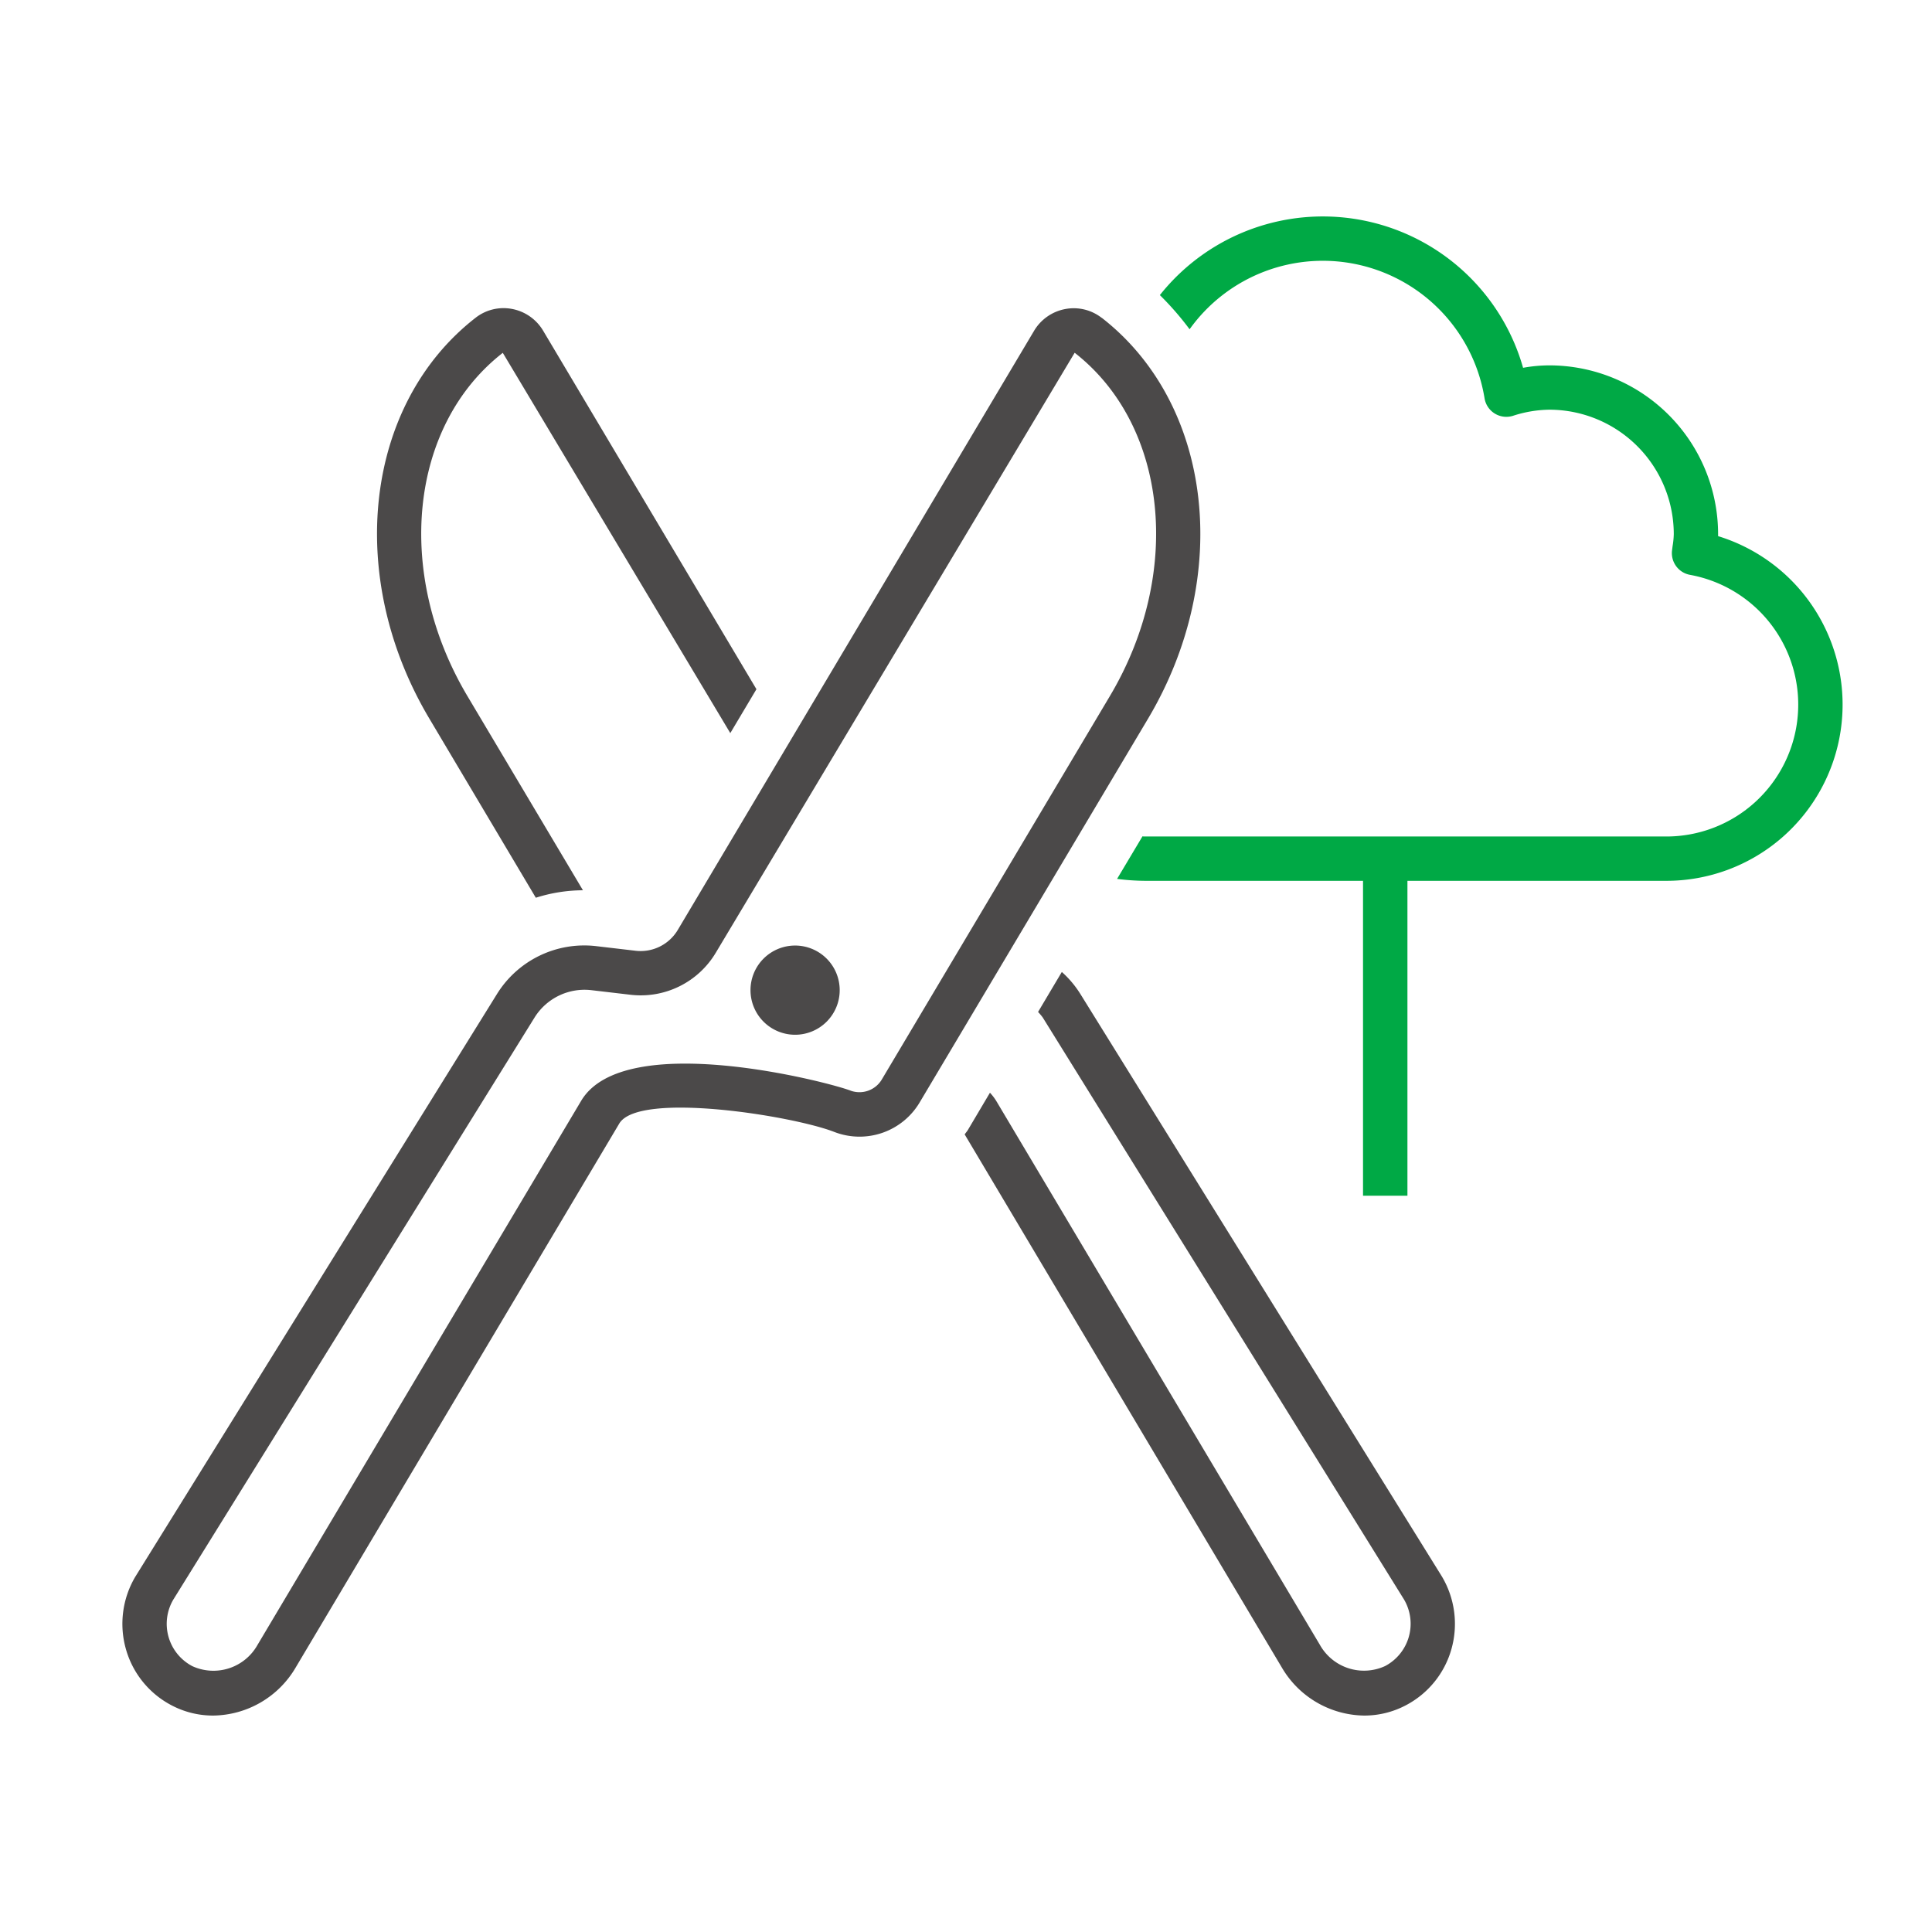
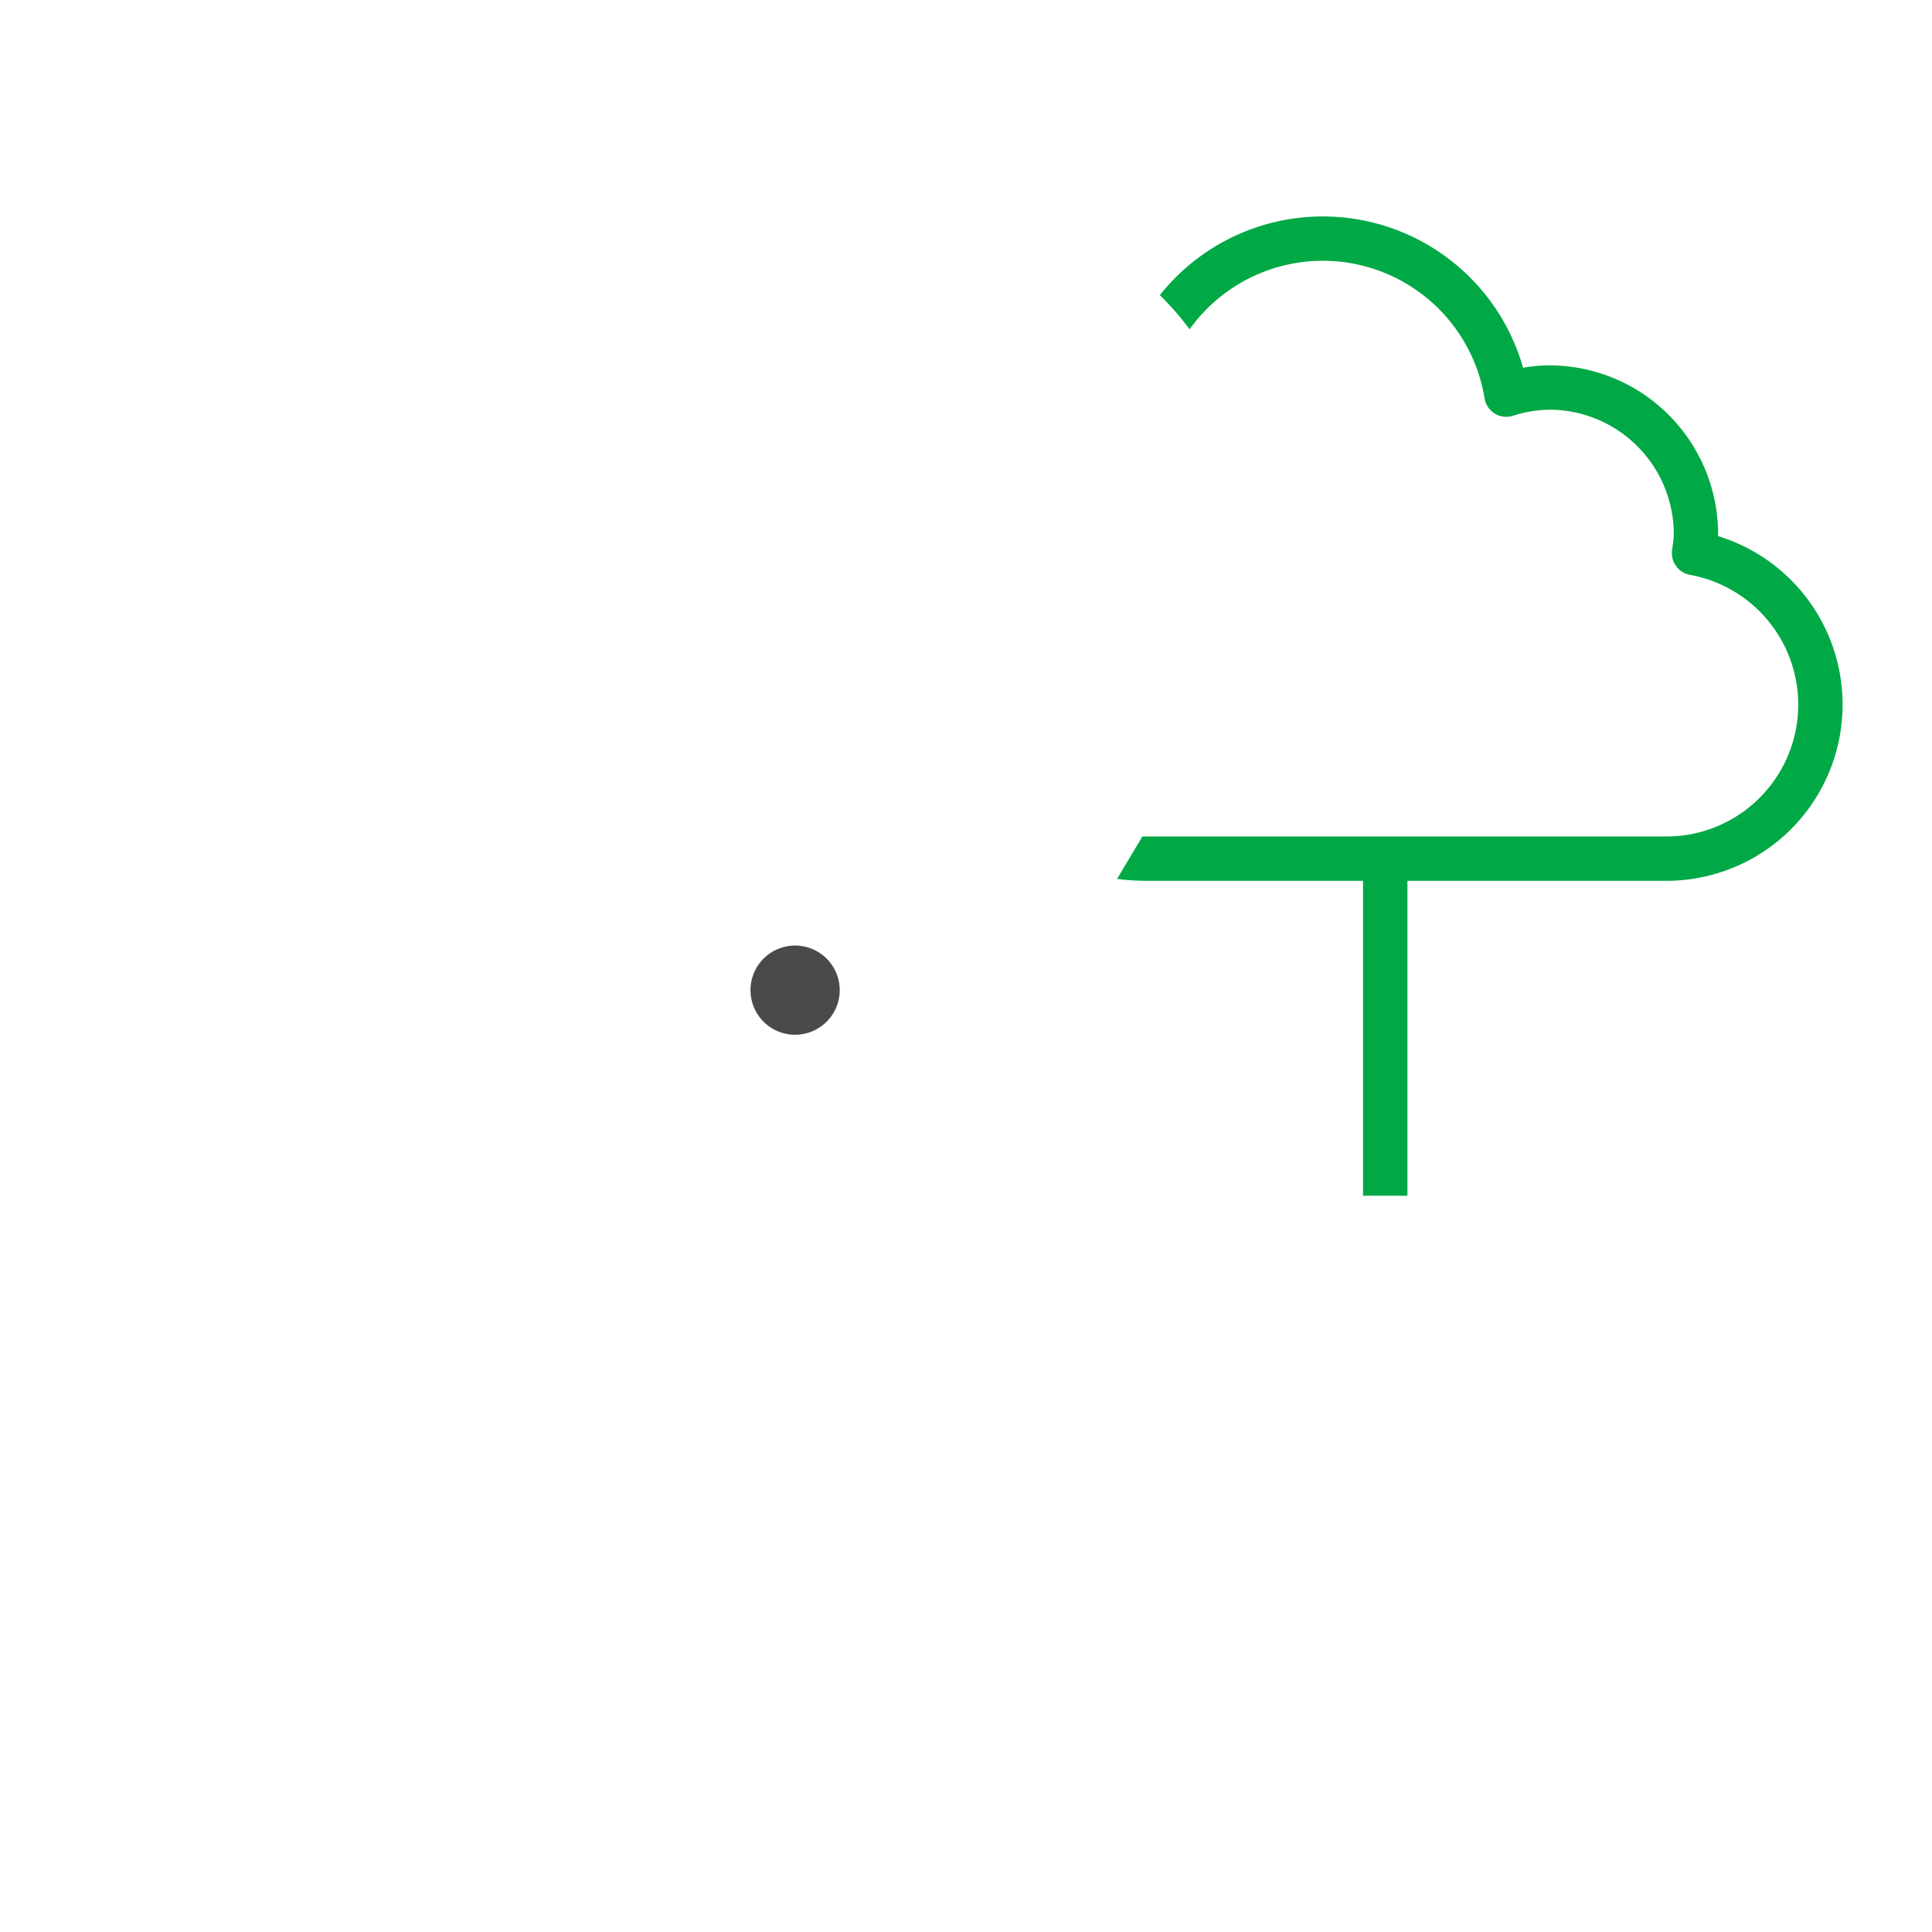
<svg xmlns="http://www.w3.org/2000/svg" width="70" height="70" viewBox="0 0 70 70">
  <defs>
    <clipPath id="clip-path">
      <rect id="長方形_340" data-name="長方形 340" width="70" height="70" fill="none" />
    </clipPath>
  </defs>
  <g id="グループ_135" data-name="グループ 135" clip-path="url(#clip-path)">
    <path id="パス_407" data-name="パス 407" d="M30.086,51.969h0l0,0,0,0" transform="translate(-5.924 -10.234)" fill="#00a945" />
-     <path id="パス_408" data-name="パス 408" d="M22.764,35.265a5.7,5.7,0,0,1,1.707-.271l-4.185-7.035c-2.653-4.46-2.1-9.806,1.281-12.437L29.81,29.3l.947-1.591-7.73-12.992a1.668,1.668,0,0,0-1.123-.785,1.642,1.642,0,0,0-1.321.318c-4.023,3.126-4.744,9.371-1.676,14.526Z" transform="translate(-3.35 -2.738)" fill="#4b4949" />
-     <path id="パス_409" data-name="パス 409" d="M47.715,44.651a3.681,3.681,0,0,0-.673-.8L46.181,45.3a2.034,2.034,0,0,1,.169.2L59.438,66.584A1.732,1.732,0,0,1,58.753,69a1.831,1.831,0,0,1-2.363-.773L44.664,48.521a1.911,1.911,0,0,0-.226-.295l-.8,1.35c-.035.058-.08.105-.116.161l11.49,19.313A3.506,3.506,0,0,0,58,70.793a3.215,3.215,0,0,0,1.5-.369,3.311,3.311,0,0,0,1.661-2.05,3.357,3.357,0,0,0-.351-2.624Z" transform="translate(-8.57 -8.635)" fill="#4b4949" />
    <path id="パス_410" data-name="パス 410" d="M39.274,46.874c-.006,0-.047-.017-.119-.039.039.011.08.024.119.039" transform="translate(-7.711 -9.223)" fill="#00a945" />
    <path id="パス_411" data-name="パス 411" d="M72.176,21.348c0-.024,0-.05,0-.074a6.12,6.12,0,0,0-6.113-6.113,5.4,5.4,0,0,0-.953.088,7.542,7.542,0,0,0-13.16-2.634,10.693,10.693,0,0,1,1.077,1.238,5.937,5.937,0,0,1,10.687,2.5.8.8,0,0,0,1.029.636,4.418,4.418,0,0,1,1.32-.222,4.512,4.512,0,0,1,4.507,4.507,3,3,0,0,1-.043.436l-.019.147a.8.8,0,0,0,.652.894,4.779,4.779,0,0,1-.859,9.48H51.426c-.035,0-.07,0-.106-.006L50.4,33.767a8.28,8.28,0,0,0,1.023.07h7.888v11.41H60.92V33.837H70.3a6.385,6.385,0,0,0,1.875-12.489" transform="translate(-9.926 -1.923)" fill="#00a945" />
-     <path id="パス_412" data-name="パス 412" d="M41,14.252a1.647,1.647,0,0,0-1.321-.316,1.671,1.671,0,0,0-1.124.785L25.643,36.433a1.567,1.567,0,0,1-1.526.753l-1.424-.167a3.721,3.721,0,0,0-3.6,1.735L5.99,59.865a3.347,3.347,0,0,0-.344,2.612,3.311,3.311,0,0,0,1.661,2.05,3.215,3.215,0,0,0,1.5.369A3.51,3.51,0,0,0,11.8,63.155L23.524,43.447c.7-1.181,6.311-.28,7.8.307a2.534,2.534,0,0,0,3.1-1.1L42.681,28.78c3.067-5.155,2.347-11.4-1.676-14.528m-7.958,27.58a.943.943,0,0,1-1.131.426c-.754-.3-8.213-2.257-9.773.366L10.419,62.333a1.832,1.832,0,0,1-2.363.773A1.732,1.732,0,0,1,7.363,60.7L20.458,39.6a2.133,2.133,0,0,1,2.049-.987l1.424.167a3.167,3.167,0,0,0,3.093-1.527l13-21.734C43.4,18.152,43.954,23.5,41.3,27.958Z" transform="translate(-1.087 -2.738)" fill="#4b4949" />
    <path id="パス_413" data-name="パス 413" d="M35.474,42.659a1.616,1.616,0,1,0,1.617,1.617,1.616,1.616,0,0,0-1.617-1.617" transform="translate(-6.667 -8.4)" fill="#4b4949" />
  </g>
</svg>